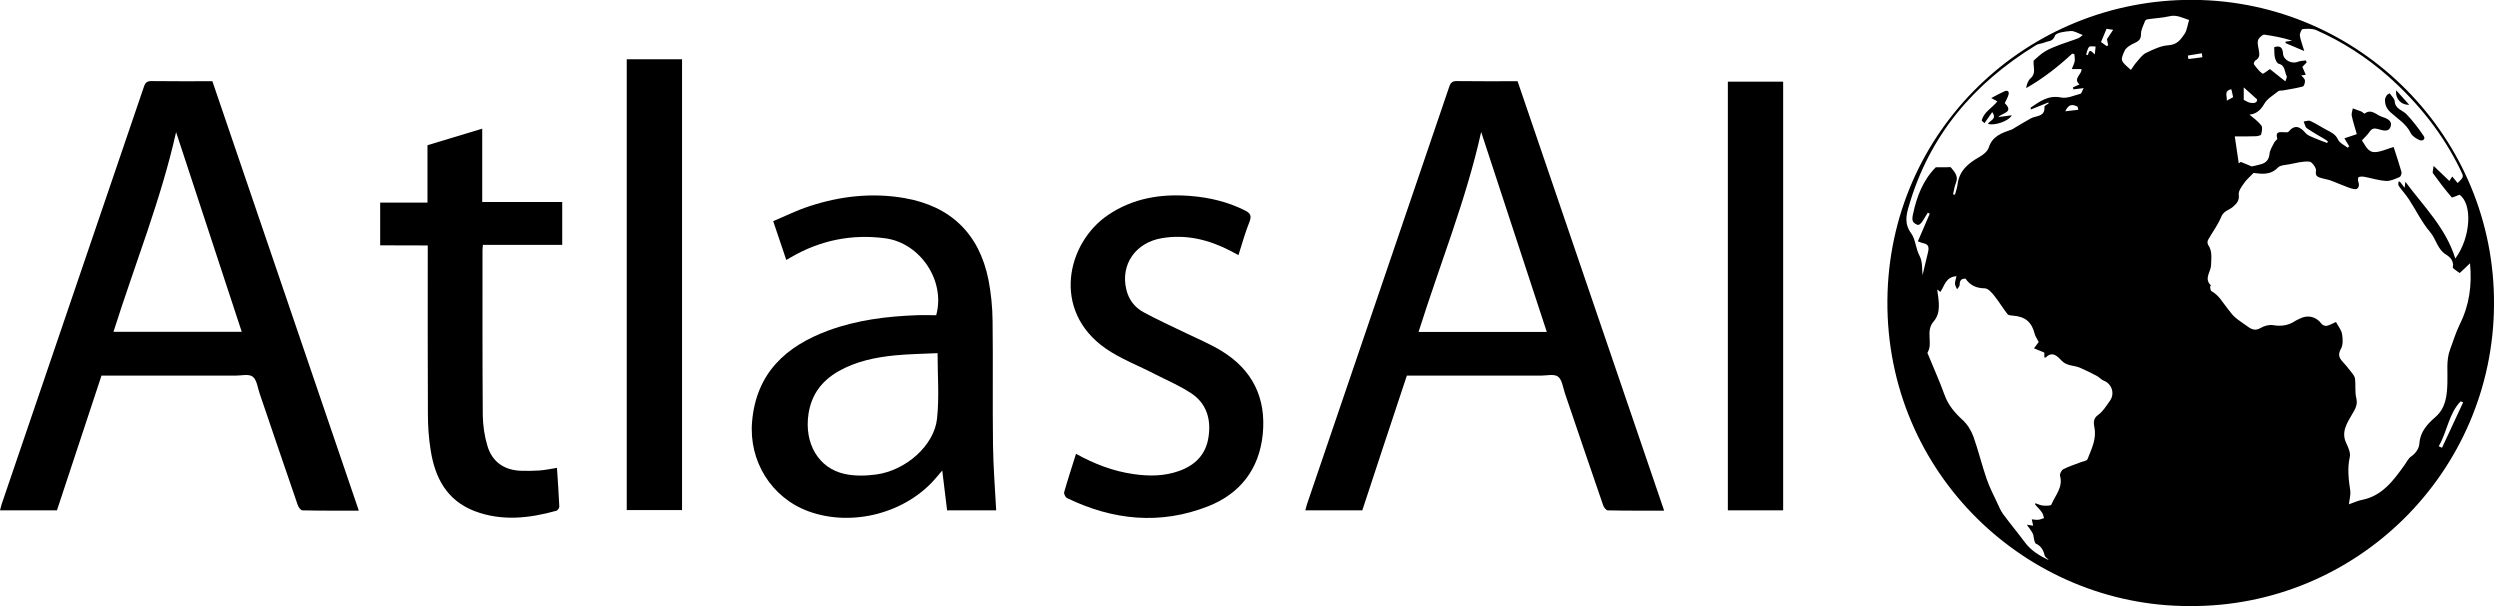
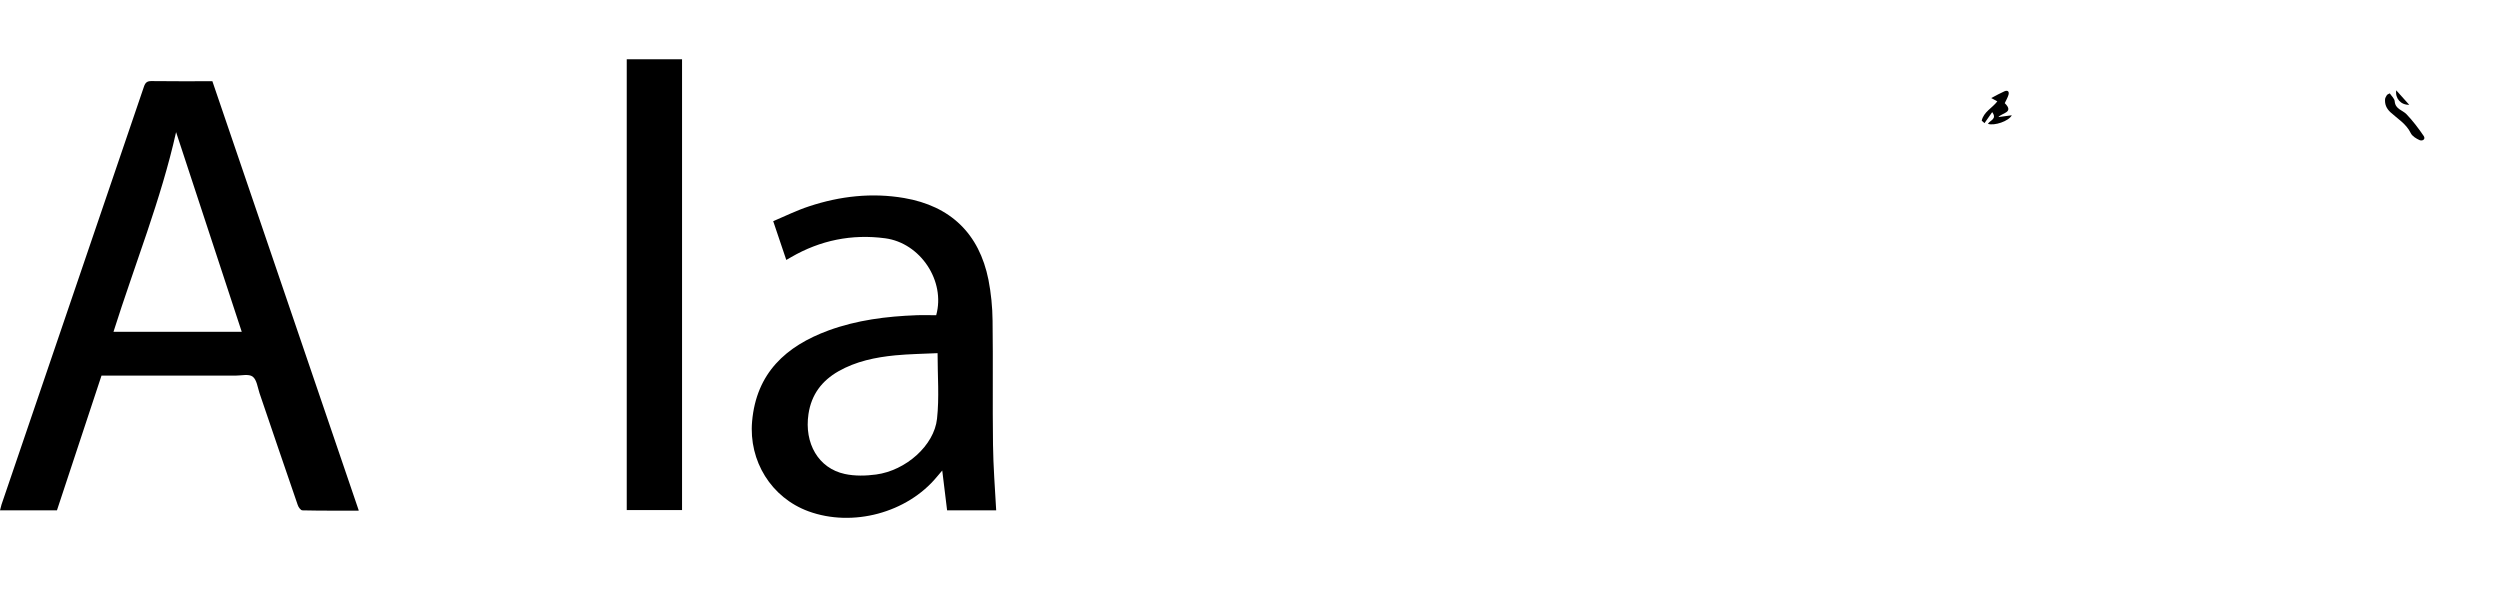
<svg xmlns="http://www.w3.org/2000/svg" width="99" height="24" viewBox="0 0 99 24" fill="none">
  <g clip-path="url(#clip0_56_1055)">
-     <path d="M86.7 24C80.251 24.006 74.687 18.747 74.741 11.894C74.796 5.155 80.3 -0.049 86.853 -0.005C93.466 0.038 98.807 5.455 98.763 12.068C98.725 18.703 93.313 24.049 86.7 24ZM93.018 19.97C93.204 19.905 93.352 19.834 93.51 19.801C94.335 19.648 94.782 19.025 95.225 18.408C95.306 18.294 95.367 18.157 95.476 18.081C95.667 17.944 95.793 17.775 95.809 17.551C95.842 17.092 96.131 16.787 96.437 16.519C96.868 16.148 96.901 15.64 96.917 15.159C96.934 14.717 96.863 14.274 97.021 13.849C97.147 13.51 97.251 13.161 97.409 12.838C97.786 12.085 97.895 11.298 97.813 10.425C97.649 10.583 97.513 10.714 97.403 10.812C97.294 10.725 97.12 10.632 97.13 10.583C97.185 10.337 97.016 10.174 96.879 10.092C96.519 9.879 96.475 9.469 96.229 9.185C95.902 8.803 95.678 8.328 95.399 7.902C95.274 7.711 95.121 7.547 94.99 7.361C94.963 7.323 94.979 7.252 94.979 7.197C94.995 7.197 95.017 7.197 95.034 7.192C95.094 7.268 95.154 7.345 95.225 7.438C95.236 7.345 95.246 7.274 95.252 7.197C95.989 8.186 96.863 9.038 97.229 10.239C97.857 9.393 97.911 8.055 97.392 7.711C97.272 7.754 97.109 7.842 97.087 7.814C96.825 7.509 96.579 7.186 96.344 6.859C96.317 6.821 96.355 6.728 96.371 6.569C96.612 6.799 96.797 6.979 96.994 7.165C97.038 7.094 97.07 7.05 97.109 6.99C97.191 7.088 97.256 7.165 97.322 7.247C97.573 7.006 97.567 7.006 97.447 6.755C96.748 5.303 95.76 4.074 94.564 3.014C93.712 2.266 92.767 1.655 91.73 1.196C91.571 1.125 91.364 1.136 91.184 1.152C91.14 1.158 91.064 1.327 91.074 1.409C91.102 1.595 91.178 1.775 91.249 2.021C90.976 1.906 90.736 1.802 90.501 1.704C90.507 1.687 90.512 1.671 90.512 1.649C90.599 1.638 90.681 1.627 90.769 1.611C90.403 1.491 90.031 1.425 89.665 1.371C89.622 1.365 89.567 1.414 89.529 1.447C89.343 1.584 89.414 1.769 89.442 1.944C89.469 2.119 89.518 2.283 89.316 2.392C89.278 2.414 89.234 2.523 89.256 2.545C89.354 2.681 89.458 2.818 89.594 2.916C89.627 2.938 89.775 2.807 89.889 2.736C90.07 2.878 90.272 3.042 90.501 3.222C90.523 3.146 90.578 3.053 90.55 3.009C90.463 2.84 90.501 2.589 90.234 2.523C90.168 2.507 90.108 2.37 90.086 2.283C90.059 2.152 90.064 2.015 90.059 1.868C90.266 1.802 90.392 1.851 90.408 2.124C90.425 2.386 90.758 2.545 90.993 2.447C91.091 2.408 91.206 2.408 91.309 2.392C91.32 2.419 91.331 2.441 91.347 2.468C91.282 2.534 91.216 2.605 91.173 2.649C91.222 2.758 91.266 2.862 91.309 2.96C91.255 2.971 91.2 2.976 91.129 2.987C91.184 3.053 91.266 3.113 91.276 3.184C91.287 3.26 91.244 3.408 91.195 3.424C90.938 3.495 90.67 3.533 90.403 3.582C90.343 3.593 90.261 3.577 90.222 3.61C90.02 3.773 89.769 3.915 89.655 4.128C89.496 4.407 89.294 4.522 89.076 4.538C89.218 4.658 89.409 4.789 89.545 4.964C89.606 5.04 89.573 5.21 89.54 5.324C89.529 5.368 89.392 5.395 89.311 5.395C89.043 5.406 88.781 5.401 88.497 5.401C88.557 5.799 88.606 6.133 88.655 6.471C88.683 6.449 88.71 6.433 88.737 6.411C88.868 6.466 89.005 6.526 89.169 6.591C89.261 6.569 89.414 6.542 89.556 6.498C89.748 6.438 89.851 6.313 89.873 6.094C89.889 5.936 89.988 5.789 90.064 5.636C90.091 5.581 90.19 5.521 90.179 5.488C90.091 5.177 90.299 5.237 90.474 5.237C90.523 5.237 90.599 5.248 90.621 5.221C90.872 4.915 91.08 5.013 91.298 5.264C91.38 5.363 91.522 5.412 91.648 5.466C91.812 5.537 91.986 5.597 92.156 5.663C92.167 5.641 92.172 5.619 92.183 5.597C92.15 5.576 92.117 5.548 92.085 5.526C91.839 5.379 91.588 5.242 91.353 5.079C91.282 5.029 91.266 4.904 91.227 4.811C91.32 4.8 91.429 4.756 91.5 4.795C91.724 4.898 91.926 5.035 92.145 5.15C92.32 5.242 92.483 5.313 92.582 5.521C92.647 5.663 92.833 5.745 92.964 5.849C92.986 5.832 93.007 5.81 93.029 5.794C92.975 5.701 92.92 5.614 92.838 5.477C93.035 5.412 93.21 5.357 93.33 5.313C93.259 5.068 93.182 4.827 93.128 4.582C93.111 4.494 93.155 4.391 93.171 4.292C93.286 4.336 93.401 4.374 93.515 4.418C93.559 4.44 93.625 4.511 93.635 4.5C93.909 4.292 94.094 4.549 94.313 4.62C94.504 4.685 94.749 4.767 94.668 5.013C94.586 5.259 94.335 5.155 94.154 5.106C94.007 5.068 93.925 5.09 93.838 5.215C93.756 5.341 93.635 5.444 93.532 5.559C93.668 5.75 93.761 6.04 94.061 6.023C94.285 6.012 94.509 5.903 94.788 5.821C94.891 6.143 95.006 6.477 95.099 6.81C95.115 6.87 95.072 6.99 95.022 7.012C94.853 7.083 94.662 7.176 94.487 7.165C94.198 7.148 93.914 7.055 93.625 7.001C93.554 6.99 93.461 6.984 93.401 7.017C93.373 7.034 93.368 7.148 93.39 7.203C93.455 7.361 93.379 7.503 93.259 7.492C93.051 7.47 92.855 7.361 92.653 7.29C92.522 7.241 92.396 7.181 92.265 7.137C92.128 7.094 91.986 7.077 91.85 7.028C91.735 6.984 91.686 6.93 91.713 6.766C91.735 6.657 91.555 6.406 91.451 6.4C91.195 6.378 90.927 6.455 90.665 6.504C90.507 6.537 90.299 6.537 90.206 6.635C89.895 6.957 89.529 6.881 89.24 6.848C89.087 7.012 88.95 7.121 88.857 7.263C88.764 7.394 88.639 7.563 88.655 7.7C88.683 7.935 88.584 8.049 88.437 8.18C88.284 8.322 88.06 8.339 87.962 8.584C87.831 8.907 87.612 9.191 87.438 9.502C87.41 9.551 87.41 9.649 87.443 9.698C87.618 9.95 87.563 10.228 87.558 10.501C87.552 10.763 87.268 11.025 87.547 11.298C87.552 11.304 87.519 11.348 87.519 11.369C87.53 11.43 87.541 11.517 87.579 11.533C87.874 11.692 88.016 11.981 88.213 12.221C88.306 12.336 88.393 12.462 88.502 12.56C88.644 12.685 88.808 12.784 88.961 12.898C89.13 13.024 89.289 13.128 89.524 12.986C89.66 12.904 89.862 12.849 90.02 12.877C90.343 12.931 90.627 12.887 90.894 12.707C90.943 12.675 91.003 12.653 91.058 12.625C91.386 12.451 91.719 12.533 91.937 12.827C91.975 12.877 92.074 12.915 92.134 12.904C92.243 12.882 92.341 12.822 92.505 12.751C92.587 12.909 92.718 13.062 92.745 13.226C92.778 13.417 92.789 13.658 92.702 13.81C92.576 14.034 92.625 14.171 92.773 14.329C92.882 14.449 92.991 14.575 93.089 14.706C93.155 14.793 93.242 14.886 93.259 14.99C93.291 15.246 93.248 15.514 93.308 15.76C93.373 16.027 93.27 16.191 93.144 16.404C92.947 16.748 92.696 17.109 92.915 17.556C92.997 17.726 93.089 17.939 93.051 18.102C92.948 18.561 93.007 19.003 93.073 19.451C93.089 19.604 93.04 19.763 93.018 19.97ZM80.595 19.986C80.595 19.965 80.595 19.943 80.595 19.926C80.694 19.959 80.792 20.008 80.89 20.019C81.01 20.03 81.212 20.036 81.234 19.981C81.387 19.615 81.704 19.298 81.578 18.845C81.556 18.769 81.633 18.621 81.704 18.583C81.911 18.474 82.146 18.403 82.365 18.316C82.468 18.272 82.638 18.255 82.665 18.184C82.823 17.78 83.031 17.387 82.938 16.923C82.905 16.754 82.883 16.573 83.091 16.426C83.282 16.29 83.413 16.066 83.555 15.869C83.757 15.585 83.626 15.197 83.315 15.077C83.211 15.039 83.129 14.935 83.025 14.881C82.807 14.766 82.583 14.657 82.359 14.559C82.124 14.46 81.851 14.504 81.638 14.28C81.507 14.143 81.283 13.876 81.016 14.154C81.005 14.165 80.983 14.154 80.956 14.154C80.956 14.083 80.956 14.012 80.956 13.963C80.814 13.903 80.688 13.854 80.546 13.794C80.628 13.685 80.683 13.603 80.732 13.543C80.672 13.423 80.601 13.324 80.573 13.221C80.459 12.756 80.202 12.538 79.722 12.5C79.645 12.494 79.536 12.489 79.498 12.44C79.317 12.21 79.165 11.954 78.984 11.724C78.881 11.593 78.728 11.418 78.597 11.418C78.263 11.413 78.018 11.304 77.838 11.036C77.663 11.025 77.603 11.113 77.603 11.277C77.603 11.337 77.537 11.397 77.499 11.457C77.472 11.386 77.422 11.309 77.417 11.238C77.417 11.14 77.455 11.042 77.477 10.938C77.046 10.965 77.007 11.32 76.838 11.56C76.8 11.528 76.762 11.501 76.713 11.462C76.773 11.91 76.876 12.38 76.576 12.724C76.232 13.117 76.56 13.581 76.33 13.963C76.32 13.985 76.347 14.029 76.363 14.062C76.576 14.586 76.811 15.105 77.002 15.634C77.15 16.044 77.406 16.344 77.717 16.628C77.909 16.803 78.061 17.049 78.149 17.294C78.345 17.846 78.482 18.419 78.673 18.971C78.788 19.304 78.951 19.615 79.099 19.932C79.165 20.079 79.23 20.227 79.323 20.358C79.601 20.735 79.907 21.101 80.186 21.477C80.431 21.81 80.77 22.007 81.13 22.182C81.081 22.111 80.988 22.067 80.972 22.002C80.917 21.794 80.835 21.625 80.628 21.532C80.584 21.515 80.568 21.428 80.552 21.373C80.53 21.292 80.535 21.199 80.497 21.128C80.442 21.018 80.36 20.92 80.262 20.778C80.377 20.795 80.442 20.806 80.513 20.817C80.492 20.729 80.475 20.658 80.459 20.565C80.562 20.576 80.639 20.593 80.721 20.582C80.797 20.576 80.868 20.538 80.945 20.516C80.917 20.445 80.906 20.363 80.868 20.303C80.786 20.183 80.688 20.09 80.595 19.986ZM77.341 7.694C77.368 7.7 77.395 7.705 77.417 7.711C77.455 7.574 77.504 7.432 77.521 7.296C77.586 6.761 77.941 6.466 78.378 6.22C78.531 6.133 78.706 5.996 78.755 5.843C78.902 5.379 79.285 5.264 79.667 5.128C79.722 5.106 79.771 5.068 79.825 5.035C80.022 4.92 80.218 4.8 80.415 4.691C80.623 4.571 80.988 4.642 80.961 4.227C80.956 4.189 81.065 4.139 81.125 4.096C81.12 4.085 81.12 4.068 81.114 4.057C80.885 4.15 80.655 4.243 80.421 4.336C80.415 4.292 80.41 4.265 80.415 4.26C80.781 4.014 81.12 3.757 81.622 3.861C81.857 3.91 82.135 3.779 82.386 3.713C82.43 3.703 82.452 3.599 82.512 3.49C82.332 3.511 82.222 3.522 82.108 3.539C82.102 3.511 82.097 3.49 82.086 3.462C82.168 3.424 82.25 3.386 82.348 3.342C82.07 3.113 82.463 2.933 82.425 2.736C82.288 2.736 82.162 2.736 82.042 2.736C82.081 2.632 82.135 2.534 82.157 2.43C82.173 2.343 82.151 2.244 82.146 2.146C82.119 2.141 82.086 2.13 82.059 2.124C81.502 2.643 80.906 3.107 80.235 3.49C80.262 3.331 80.311 3.189 80.41 3.102C80.639 2.9 80.513 2.67 80.53 2.403C80.655 2.299 80.803 2.141 80.988 2.032C81.18 1.917 81.398 1.84 81.606 1.758C81.835 1.671 82.07 1.606 82.299 1.513C82.37 1.485 82.43 1.42 82.479 1.387C82.304 1.327 82.146 1.218 81.999 1.229C81.78 1.245 81.425 1.289 81.376 1.414C81.289 1.66 81.109 1.617 80.967 1.682C80.857 1.731 80.721 1.726 80.623 1.791C78.16 3.298 76.401 5.363 75.588 8.169C75.489 8.508 75.402 8.863 75.686 9.245C75.855 9.475 75.861 9.846 76.019 10.141C76.139 10.365 76.106 10.676 76.134 10.894C76.199 10.61 76.276 10.294 76.352 9.977C76.391 9.808 76.379 9.671 76.167 9.633C76.106 9.622 76.052 9.595 75.948 9.556C76.112 9.18 76.265 8.825 76.418 8.464C76.391 8.448 76.363 8.432 76.341 8.421C76.259 8.546 76.188 8.683 76.101 8.803C76.063 8.852 75.986 8.918 75.948 8.907C75.872 8.885 75.779 8.83 75.751 8.765C75.719 8.694 75.73 8.59 75.751 8.503C75.899 7.776 76.167 7.11 76.658 6.624C76.844 6.624 76.969 6.624 77.089 6.624C77.144 6.624 77.231 6.602 77.259 6.635C77.401 6.81 77.564 6.973 77.455 7.241C77.395 7.383 77.379 7.541 77.341 7.694ZM86.689 0.792C86.427 0.71 86.198 0.573 85.909 0.644C85.625 0.71 85.324 0.721 85.035 0.765C85.002 0.77 84.953 0.803 84.942 0.836C84.882 1.005 84.778 1.18 84.784 1.354C84.789 1.627 84.603 1.66 84.429 1.753C84.32 1.813 84.188 1.895 84.139 2.004C83.954 2.397 83.97 2.408 84.385 2.769C84.451 2.676 84.511 2.572 84.587 2.485C84.713 2.343 84.827 2.168 84.991 2.092C85.27 1.955 85.581 1.808 85.881 1.791C86.22 1.769 86.362 1.556 86.509 1.343C86.608 1.191 86.629 0.978 86.689 0.792ZM96.573 17.671C96.617 17.693 96.661 17.715 96.704 17.731C96.983 17.131 97.261 16.535 97.54 15.935C97.507 15.918 97.474 15.902 97.442 15.891C96.961 16.393 96.912 17.098 96.573 17.671ZM88.852 3.462C88.852 3.626 88.852 3.79 88.852 3.954C88.923 3.986 89.021 4.057 89.125 4.074C89.267 4.096 89.403 4.063 89.376 3.932C89.169 3.741 88.999 3.593 88.852 3.462ZM83.435 1.551C83.517 1.425 83.593 1.316 83.681 1.18C83.539 1.158 83.457 1.147 83.418 1.141C83.342 1.327 83.271 1.491 83.2 1.666C83.276 1.72 83.347 1.769 83.424 1.824C83.446 1.813 83.468 1.802 83.484 1.797C83.462 1.704 83.446 1.611 83.435 1.551ZM81.786 4.407C81.988 4.385 82.146 4.363 82.299 4.347C82.288 4.303 82.288 4.232 82.255 4.216C82.091 4.139 81.922 4.096 81.786 4.407ZM82.954 2.152C82.965 2.021 82.976 1.933 82.987 1.84C82.9 1.846 82.774 1.813 82.73 1.857C82.659 1.933 82.648 2.059 82.61 2.163C82.632 2.168 82.654 2.179 82.676 2.184C82.752 1.966 82.752 1.966 82.954 2.152ZM87.214 2.266C87.208 2.212 87.203 2.163 87.192 2.108C87.006 2.141 86.826 2.168 86.64 2.201C86.646 2.244 86.651 2.294 86.662 2.337C86.848 2.315 87.034 2.294 87.214 2.266ZM88.36 3.533C88.049 3.604 88.207 3.817 88.18 3.986C88.273 3.937 88.355 3.888 88.431 3.85C88.41 3.735 88.388 3.642 88.36 3.533Z" fill="black" />
    <path d="M14.209 20.221C13.444 20.221 12.707 20.227 11.975 20.21C11.91 20.21 11.817 20.085 11.79 19.997C11.282 18.523 10.78 17.049 10.277 15.569C10.201 15.339 10.168 15.034 10.004 14.913C9.851 14.799 9.551 14.875 9.316 14.875C7.563 14.875 5.805 14.875 4.019 14.875C3.429 16.655 2.84 18.43 2.255 20.21C1.502 20.21 0.77 20.21 0 20.21C0.022 20.128 0.038 20.052 0.06 19.981C1.939 14.466 3.823 8.95 5.701 3.429C5.756 3.266 5.832 3.206 6.007 3.211C6.799 3.222 7.59 3.216 8.41 3.216C10.337 8.874 12.27 14.531 14.209 20.221ZM6.973 5.232C6.378 7.896 5.335 10.479 4.494 13.139C6.203 13.139 7.885 13.139 9.573 13.139C8.699 10.485 7.831 7.853 6.973 5.232Z" fill="black" />
-     <path d="M60.096 3.216C62.029 8.89 63.962 14.542 65.9 20.221C65.136 20.221 64.399 20.227 63.667 20.21C63.601 20.21 63.508 20.085 63.481 19.997C62.973 18.523 62.471 17.049 61.969 15.569C61.892 15.339 61.859 15.034 61.696 14.913C61.543 14.799 61.242 14.875 61.008 14.875C59.255 14.875 57.496 14.875 55.711 14.875C55.121 16.65 54.531 18.43 53.947 20.21C53.193 20.21 52.461 20.21 51.691 20.21C51.713 20.128 51.73 20.052 51.752 19.981C53.63 14.466 55.514 8.945 57.392 3.429C57.447 3.266 57.523 3.206 57.698 3.211C58.485 3.222 59.276 3.216 60.096 3.216ZM58.654 5.226C58.064 7.896 57.016 10.474 56.175 13.144C57.879 13.144 59.566 13.144 61.253 13.144C60.385 10.49 59.517 7.853 58.654 5.226Z" fill="black" />
    <path d="M39.449 20.21C38.815 20.21 38.171 20.21 37.505 20.21C37.444 19.708 37.384 19.206 37.313 18.632C37.21 18.752 37.155 18.818 37.1 18.883C35.921 20.309 33.764 20.887 32.016 20.248C30.542 19.708 29.646 18.255 29.783 16.688C29.952 14.771 31.121 13.707 32.814 13.084C33.933 12.675 35.107 12.527 36.292 12.483C36.554 12.472 36.816 12.483 37.073 12.483C37.45 11.129 36.45 9.622 35.053 9.436C33.731 9.261 32.486 9.513 31.328 10.184C31.274 10.217 31.219 10.25 31.137 10.294C30.968 9.797 30.804 9.311 30.619 8.759C31.093 8.557 31.558 8.328 32.044 8.169C33.267 7.765 34.528 7.623 35.806 7.842C37.641 8.158 38.777 9.251 39.143 11.08C39.246 11.61 39.301 12.161 39.306 12.702C39.328 14.335 39.301 15.973 39.323 17.605C39.334 18.463 39.399 19.32 39.449 20.21ZM37.128 13.985C36.571 14.012 36.008 14.018 35.446 14.072C34.665 14.149 33.9 14.307 33.207 14.7C32.546 15.077 32.131 15.623 32.016 16.393C31.842 17.556 32.41 18.545 33.453 18.769C33.851 18.856 34.288 18.845 34.692 18.791C35.872 18.632 36.991 17.644 37.106 16.584C37.199 15.743 37.128 14.886 37.128 13.985Z" fill="black" />
-     <path d="M42.61 17.971C43.342 18.376 44.085 18.66 44.887 18.774C45.493 18.862 46.105 18.862 46.695 18.649C47.339 18.419 47.76 17.988 47.858 17.3C47.962 16.612 47.787 15.995 47.197 15.591C46.744 15.285 46.225 15.066 45.734 14.815C45.084 14.477 44.38 14.214 43.784 13.8C41.627 12.298 42.244 9.611 43.888 8.508C44.876 7.842 45.98 7.667 47.143 7.76C47.891 7.82 48.612 7.989 49.289 8.328C49.502 8.432 49.578 8.53 49.48 8.781C49.311 9.202 49.19 9.638 49.043 10.103C48.934 10.043 48.841 9.993 48.748 9.944C47.885 9.496 46.984 9.267 46.012 9.431C44.964 9.606 44.363 10.479 44.603 11.468C44.696 11.861 44.931 12.172 45.275 12.358C45.821 12.658 46.395 12.915 46.957 13.188C47.427 13.417 47.918 13.619 48.366 13.892C49.605 14.646 50.151 15.771 50.004 17.207C49.862 18.578 49.114 19.544 47.847 20.047C45.947 20.795 44.074 20.604 42.255 19.724C42.19 19.692 42.124 19.555 42.141 19.49C42.283 18.987 42.446 18.501 42.61 17.971Z" fill="black" />
-     <path d="M15.055 9.715C15.055 9.13 15.055 8.59 15.055 8.022C15.678 8.022 16.295 8.022 16.928 8.022C16.928 7.257 16.928 6.515 16.928 5.75C17.649 5.532 18.354 5.319 19.096 5.095C19.096 6.078 19.096 7.028 19.096 8C20.167 8 21.204 8 22.264 8C22.264 8.573 22.264 9.12 22.264 9.698C21.226 9.698 20.183 9.698 19.124 9.698C19.118 9.786 19.107 9.846 19.107 9.906C19.107 12.085 19.102 14.264 19.118 16.442C19.124 16.846 19.184 17.262 19.298 17.644C19.484 18.288 19.965 18.621 20.636 18.643C20.871 18.649 21.111 18.649 21.346 18.632C21.581 18.616 21.81 18.567 22.056 18.528C22.089 19.047 22.127 19.555 22.149 20.063C22.149 20.117 22.083 20.216 22.029 20.227C20.953 20.527 19.866 20.647 18.791 20.238C17.687 19.812 17.223 18.911 17.054 17.824C16.977 17.349 16.945 16.868 16.945 16.388C16.934 14.274 16.939 12.156 16.939 10.042C16.939 9.944 16.939 9.846 16.939 9.72C16.311 9.715 15.7 9.715 15.055 9.715Z" fill="black" />
    <path d="M24.819 2.348C25.551 2.348 26.272 2.348 27.009 2.348C27.009 8.295 27.009 14.236 27.009 20.199C26.288 20.199 25.562 20.199 24.819 20.199C24.819 14.264 24.819 8.322 24.819 2.348Z" fill="black" />
-     <path d="M70.613 20.21C69.876 20.21 69.16 20.21 68.423 20.21C68.423 14.553 68.423 8.901 68.423 3.233C69.144 3.233 69.865 3.233 70.613 3.233C70.613 8.879 70.613 14.531 70.613 20.21Z" fill="black" />
    <path d="M94.635 3.697C94.706 3.806 94.826 3.905 94.831 4.019C94.859 4.325 95.137 4.358 95.296 4.522C95.547 4.784 95.771 5.079 95.978 5.384C96.066 5.515 95.929 5.597 95.814 5.548C95.683 5.488 95.525 5.395 95.465 5.27C95.285 4.898 94.941 4.702 94.662 4.445C94.498 4.292 94.433 4.128 94.449 3.921C94.455 3.866 94.498 3.812 94.526 3.757C94.558 3.735 94.597 3.713 94.635 3.697Z" fill="black" />
    <path d="M94.891 3.577C95.061 3.768 95.236 3.959 95.405 4.15C95.072 4.161 94.842 3.894 94.891 3.577Z" fill="black" />
    <path d="M78.722 4.904C78.809 4.756 79.094 4.718 78.891 4.44C78.788 4.587 78.689 4.729 78.586 4.876C78.547 4.844 78.515 4.811 78.476 4.778C78.553 4.429 78.897 4.276 79.094 4.014C79.028 3.975 78.962 3.943 78.853 3.883C79.05 3.779 79.214 3.686 79.377 3.615C79.508 3.56 79.574 3.626 79.536 3.757C79.503 3.866 79.443 3.97 79.388 4.085C79.776 4.461 79.263 4.472 79.137 4.636C79.306 4.614 79.47 4.592 79.667 4.565C79.547 4.8 78.973 4.991 78.722 4.904Z" fill="black" />
  </g>
  <defs>
    <clipPath id="clip0_56_1055">
      <rect width="98.769" height="24" fill="white" />
    </clipPath>
  </defs>
</svg>